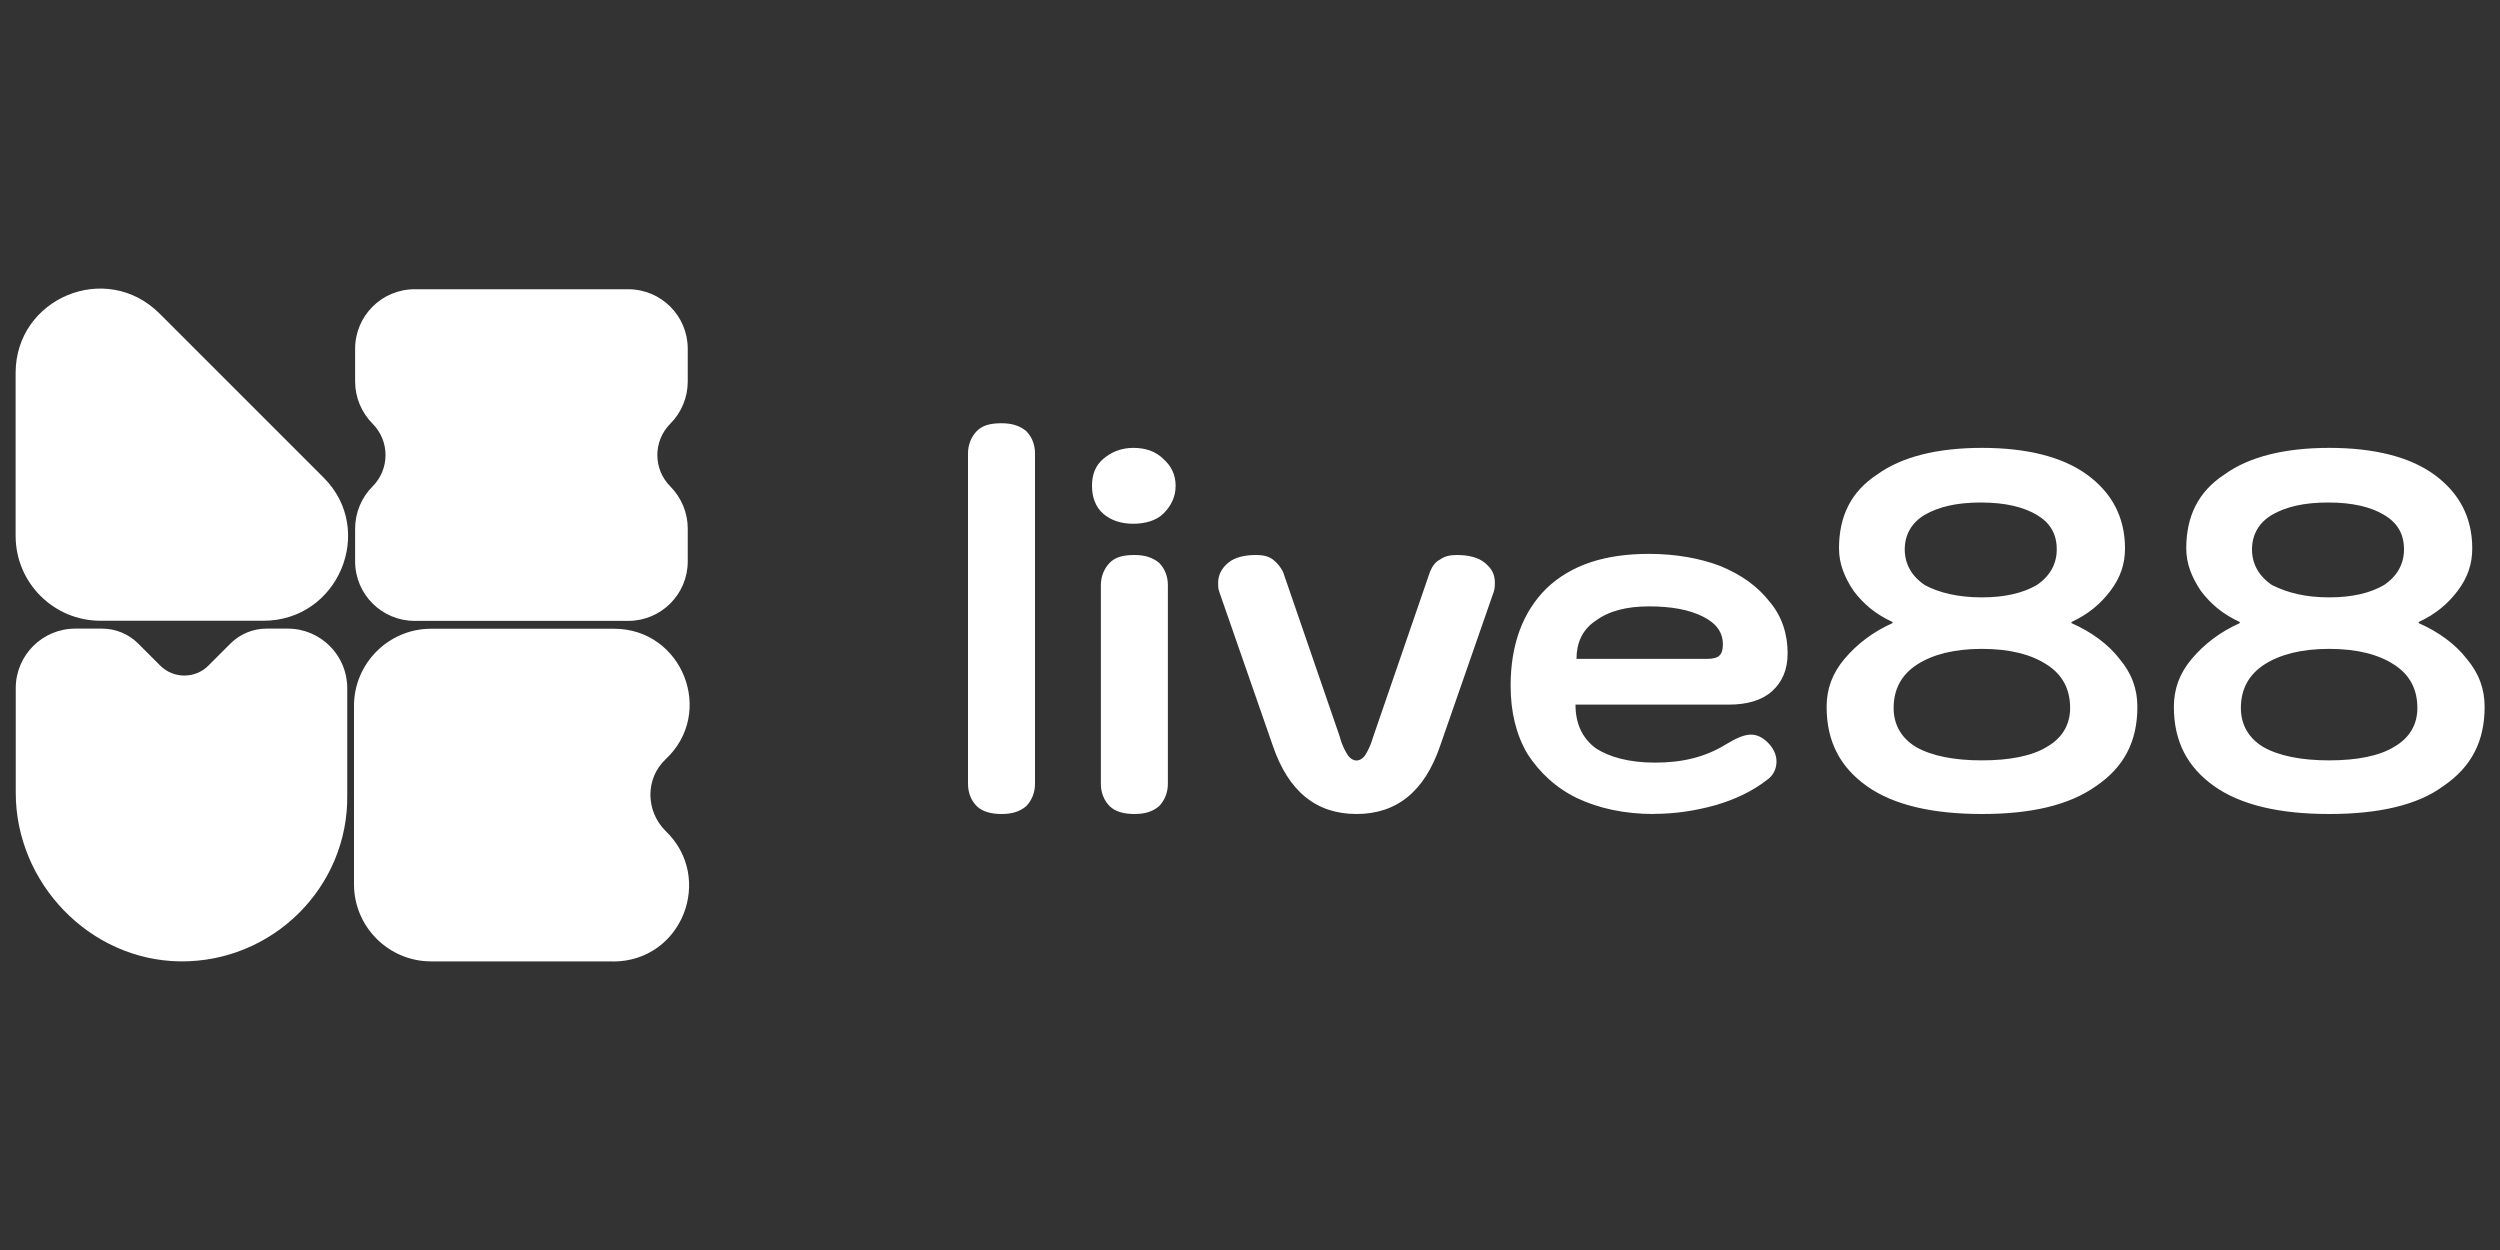
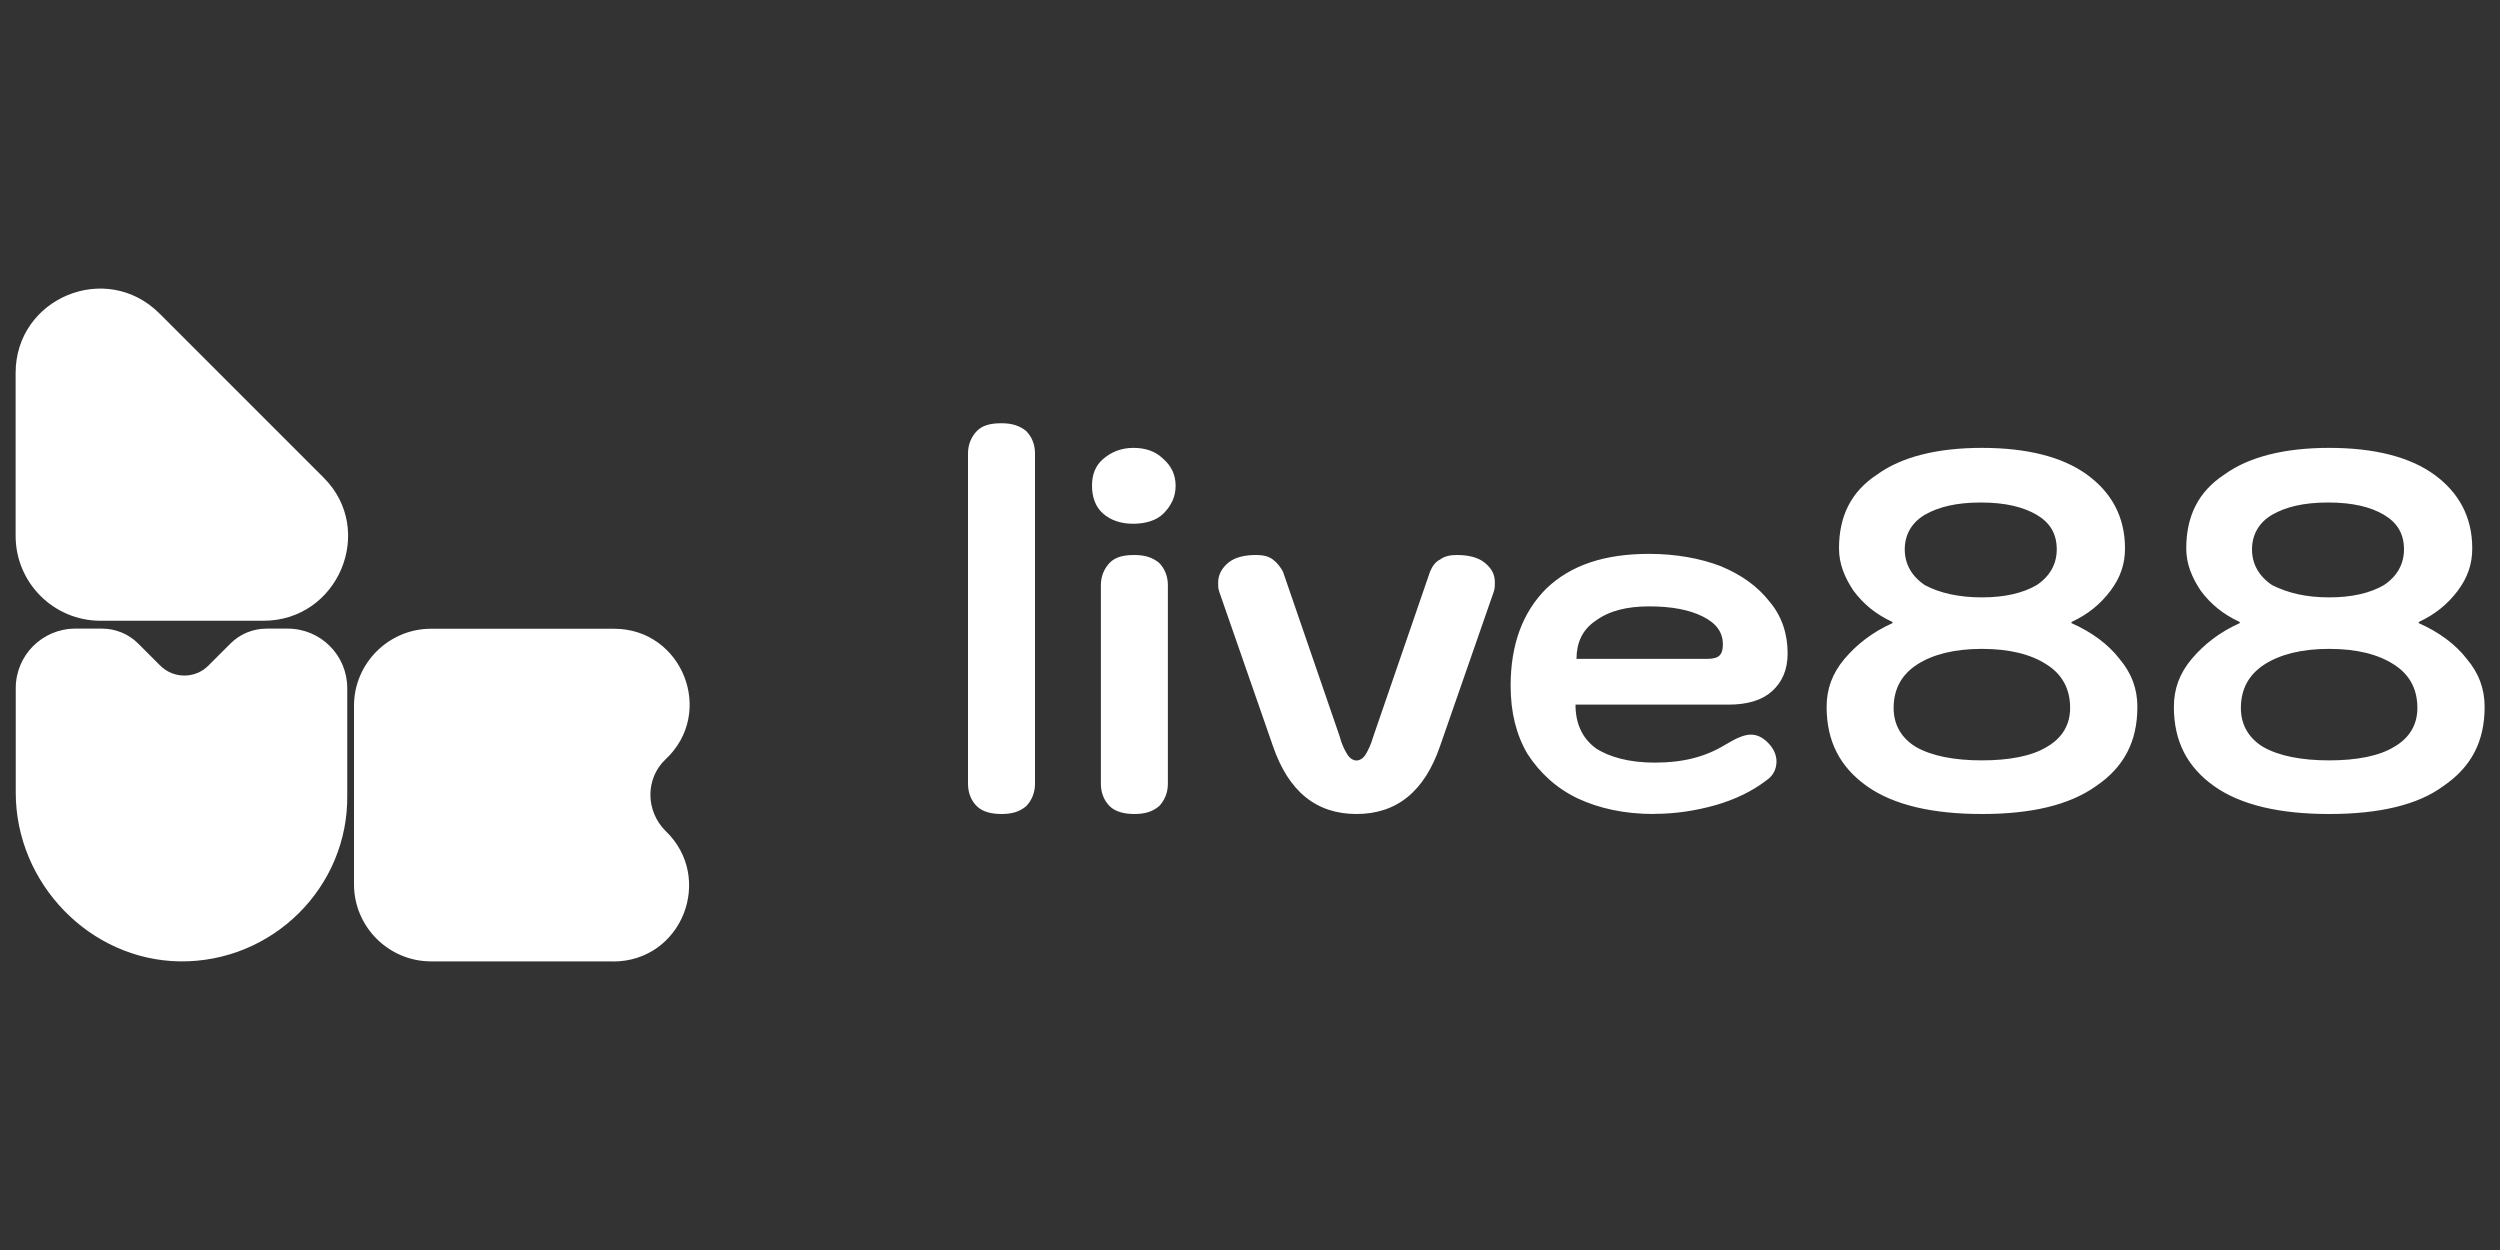
<svg xmlns="http://www.w3.org/2000/svg" id="Layer_1" viewBox="0 0 200 100">
  <rect x="0" y="0" width="200" height="100" fill="#333333" stroke="none" />
  <defs>
    <style>.cls-1{fill:#fff;}</style>
  </defs>
  <path class="cls-1" d="m80.12,65.12c-.81,0-1.52-.18-1.97-.62s-.71-1.07-.71-1.79v-26.44c0-.71.27-1.34.71-1.79s1.07-.62,1.97-.62c.81,0,1.43.18,1.97.62.45.45.71,1.07.71,1.79v26.44c0,.71-.27,1.34-.71,1.79-.54.45-1.16.62-1.97.62Zm10.54-23.22c-.98,0-1.79-.27-2.41-.81s-.89-1.34-.89-2.23.27-1.61.89-2.14c.62-.54,1.43-.89,2.41-.89s1.79.27,2.41.89c.62.54.98,1.25.98,2.14s-.36,1.61-.98,2.23c-.54.54-1.43.81-2.41.81Zm.09,23.22c-.81,0-1.52-.18-1.97-.62-.45-.45-.71-1.07-.71-1.79v-15.9c0-.71.27-1.34.71-1.79s1.07-.62,1.97-.62c.81,0,1.43.18,1.97.62.45.45.71,1.07.71,1.79v15.9c0,.71-.27,1.34-.71,1.79-.54.45-1.16.62-1.97.62Zm17.78,0c-3.22,0-5.45-1.79-6.7-5.45l-4.29-12.33c-.09-.27-.09-.45-.09-.71,0-.62.27-1.16.81-1.61.54-.45,1.34-.62,2.23-.62.54,0,.98.09,1.34.36.36.27.62.62.81.98l4.55,13.22c.18.71.45,1.16.62,1.43s.45.45.71.45.54-.18.71-.45.45-.81.62-1.43l4.55-13.22c.18-.45.45-.81.81-.98.36-.27.81-.36,1.34-.36.89,0,1.7.18,2.23.62.54.45.81.89.81,1.61,0,.18,0,.45-.09.71l-4.29,12.33c-1.25,3.66-3.48,5.45-6.7,5.45h0Zm23.76,0c-2.32,0-4.38-.45-6.08-1.25-1.7-.81-3.04-2.05-4.02-3.57-.89-1.52-1.34-3.31-1.34-5.45,0-3.31.98-5.9,2.86-7.77,1.97-1.88,4.65-2.77,8.22-2.77,2.14,0,4.11.36,5.72.98,1.7.71,2.95,1.61,3.93,2.86.98,1.16,1.43,2.59,1.43,4.11,0,1.34-.45,2.32-1.25,3.04s-1.97,1.07-3.48,1.07h-12.24c0,1.52.54,2.68,1.61,3.48,1.07.71,2.68,1.16,4.74,1.16,2.23,0,4.02-.45,5.63-1.43.89-.54,1.52-.81,2.05-.81.45,0,.89.18,1.34.62s.71.98.71,1.52c0,.62-.27,1.16-.81,1.52-1.16.89-2.5,1.52-4.02,1.97-1.61.45-3.22.71-5,.71h0Zm4.29-12.41c.45,0,.81-.09.98-.27.18-.18.27-.45.27-.89,0-.98-.54-1.7-1.61-2.23-1.07-.54-2.5-.81-4.29-.81s-3.22.36-4.29,1.16c-1.07.71-1.52,1.79-1.52,3.04h10.45,0Zm21.97,12.41c-3.93,0-7.06-.71-9.2-2.23-2.14-1.52-3.22-3.57-3.22-6.34,0-1.43.45-2.68,1.43-3.84s2.23-2.14,3.84-2.86v-.09c-1.34-.62-2.32-1.43-3.12-2.5-.71-1.07-1.16-2.14-1.16-3.39,0-2.59.98-4.55,3.04-5.9,1.97-1.43,4.82-2.14,8.4-2.14s6.43.71,8.4,2.14c1.97,1.43,3.04,3.39,3.04,5.9,0,1.25-.36,2.32-1.16,3.39-.81,1.07-1.79,1.88-3.12,2.5v.09c1.61.71,2.95,1.7,3.84,2.86.98,1.16,1.43,2.41,1.43,3.84,0,2.77-1.07,4.82-3.31,6.34-2.14,1.52-5.18,2.23-9.11,2.23h0Zm0-17.33c1.88,0,3.31-.36,4.38-.98,1.07-.71,1.61-1.7,1.61-2.86,0-1.25-.54-2.14-1.61-2.77-1.07-.62-2.5-.98-4.47-.98s-3.39.36-4.47.98c-1.07.63-1.61,1.61-1.61,2.77s.54,2.14,1.61,2.86c1.16.62,2.68.98,4.55.98h0Zm0,13.04c2.23,0,4.02-.36,5.18-1.07,1.25-.71,1.88-1.79,1.88-3.12,0-1.52-.62-2.68-1.88-3.48-1.25-.81-2.95-1.25-5.18-1.25s-3.93.45-5.18,1.25c-1.25.81-1.88,1.97-1.88,3.48,0,1.34.62,2.41,1.79,3.12,1.25.71,3.04,1.07,5.27,1.07h0Zm27.78,4.29c-3.93,0-7.06-.71-9.2-2.23-2.14-1.52-3.22-3.57-3.22-6.34,0-1.43.45-2.68,1.43-3.84s2.23-2.14,3.84-2.86v-.09c-1.34-.62-2.32-1.43-3.12-2.5-.71-1.07-1.16-2.14-1.16-3.39,0-2.59.98-4.55,3.04-5.9,1.97-1.43,4.82-2.14,8.4-2.14s6.43.71,8.4,2.14c1.97,1.43,3.04,3.39,3.04,5.9,0,1.25-.36,2.32-1.16,3.39-.81,1.07-1.79,1.88-3.12,2.5v.09c1.61.71,2.95,1.7,3.84,2.86.98,1.16,1.43,2.41,1.43,3.84,0,2.77-1.07,4.82-3.31,6.34-2.05,1.52-5.18,2.23-9.11,2.23h0Zm0-17.33c1.88,0,3.31-.36,4.38-.98,1.07-.71,1.61-1.7,1.61-2.86,0-1.25-.54-2.14-1.61-2.77s-2.5-.98-4.47-.98-3.39.36-4.47.98c-1.07.63-1.61,1.61-1.61,2.77s.54,2.14,1.61,2.86c1.25.62,2.68.98,4.55.98h0Zm0,13.04c2.23,0,4.02-.36,5.18-1.07,1.25-.71,1.88-1.79,1.88-3.12,0-1.52-.62-2.68-1.88-3.48-1.25-.81-2.95-1.25-5.18-1.25s-3.93.45-5.18,1.25c-1.25.81-1.88,1.97-1.88,3.48,0,1.34.62,2.41,1.79,3.12,1.25.71,3.04,1.07,5.27,1.07h0Z" />
  <path class="cls-1" d="m21.08,49.66h-13.04c-3.75,0-6.79-3.04-6.79-6.79v-13.04c0-5.98,7.24-9.02,11.52-4.74l13.13,13.13c4.2,4.2,1.16,11.44-4.82,11.44h0Z" />
  <path class="cls-1" d="m49.04,76.91h-14.56c-3.39,0-6.16-2.77-6.16-6.16v-14.29c0-3.39,2.77-6.16,6.16-6.16h14.65c5.45,0,8.13,6.7,4.11,10.45h0c-1.61,1.52-1.61,4.11,0,5.72h0c3.93,3.75,1.34,10.45-4.2,10.45h0Z" />
  <path class="cls-1" d="m18.44,51.48l-1.77,1.77c-1.06,1.06-2.78,1.06-3.85,0l-1.77-1.77c-.76-.76-1.8-1.19-2.88-1.19h-2.15c-2.63,0-4.76,2.13-4.76,4.76v8.37c0,7.23,5.91,13.39,13.13,13.49,7.4.09,13.49-5.92,13.39-13.31v-8.55c0-2.63-2.13-4.76-4.76-4.76h-1.7c-1.08,0-2.12.43-2.88,1.19h0Z" />
-   <path class="cls-1" d="m55.02,30.52v-2.62c0-2.63-2.13-4.76-4.76-4.76h-17.09c-2.63,0-4.76,2.13-4.76,4.76v2.62c0,1.26.5,2.47,1.39,3.37h0c1.39,1.39,1.39,3.64,0,5.03h0c-.89.89-1.39,2.11-1.39,3.37v2.62c0,2.63,2.13,4.76,4.76,4.76h17.09c2.63,0,4.76-2.13,4.76-4.76v-2.62c0-1.26-.5-2.47-1.39-3.37h0c-1.39-1.39-1.39-3.64,0-5.03h0c.89-.89,1.39-2.11,1.39-3.37Z" />
</svg>